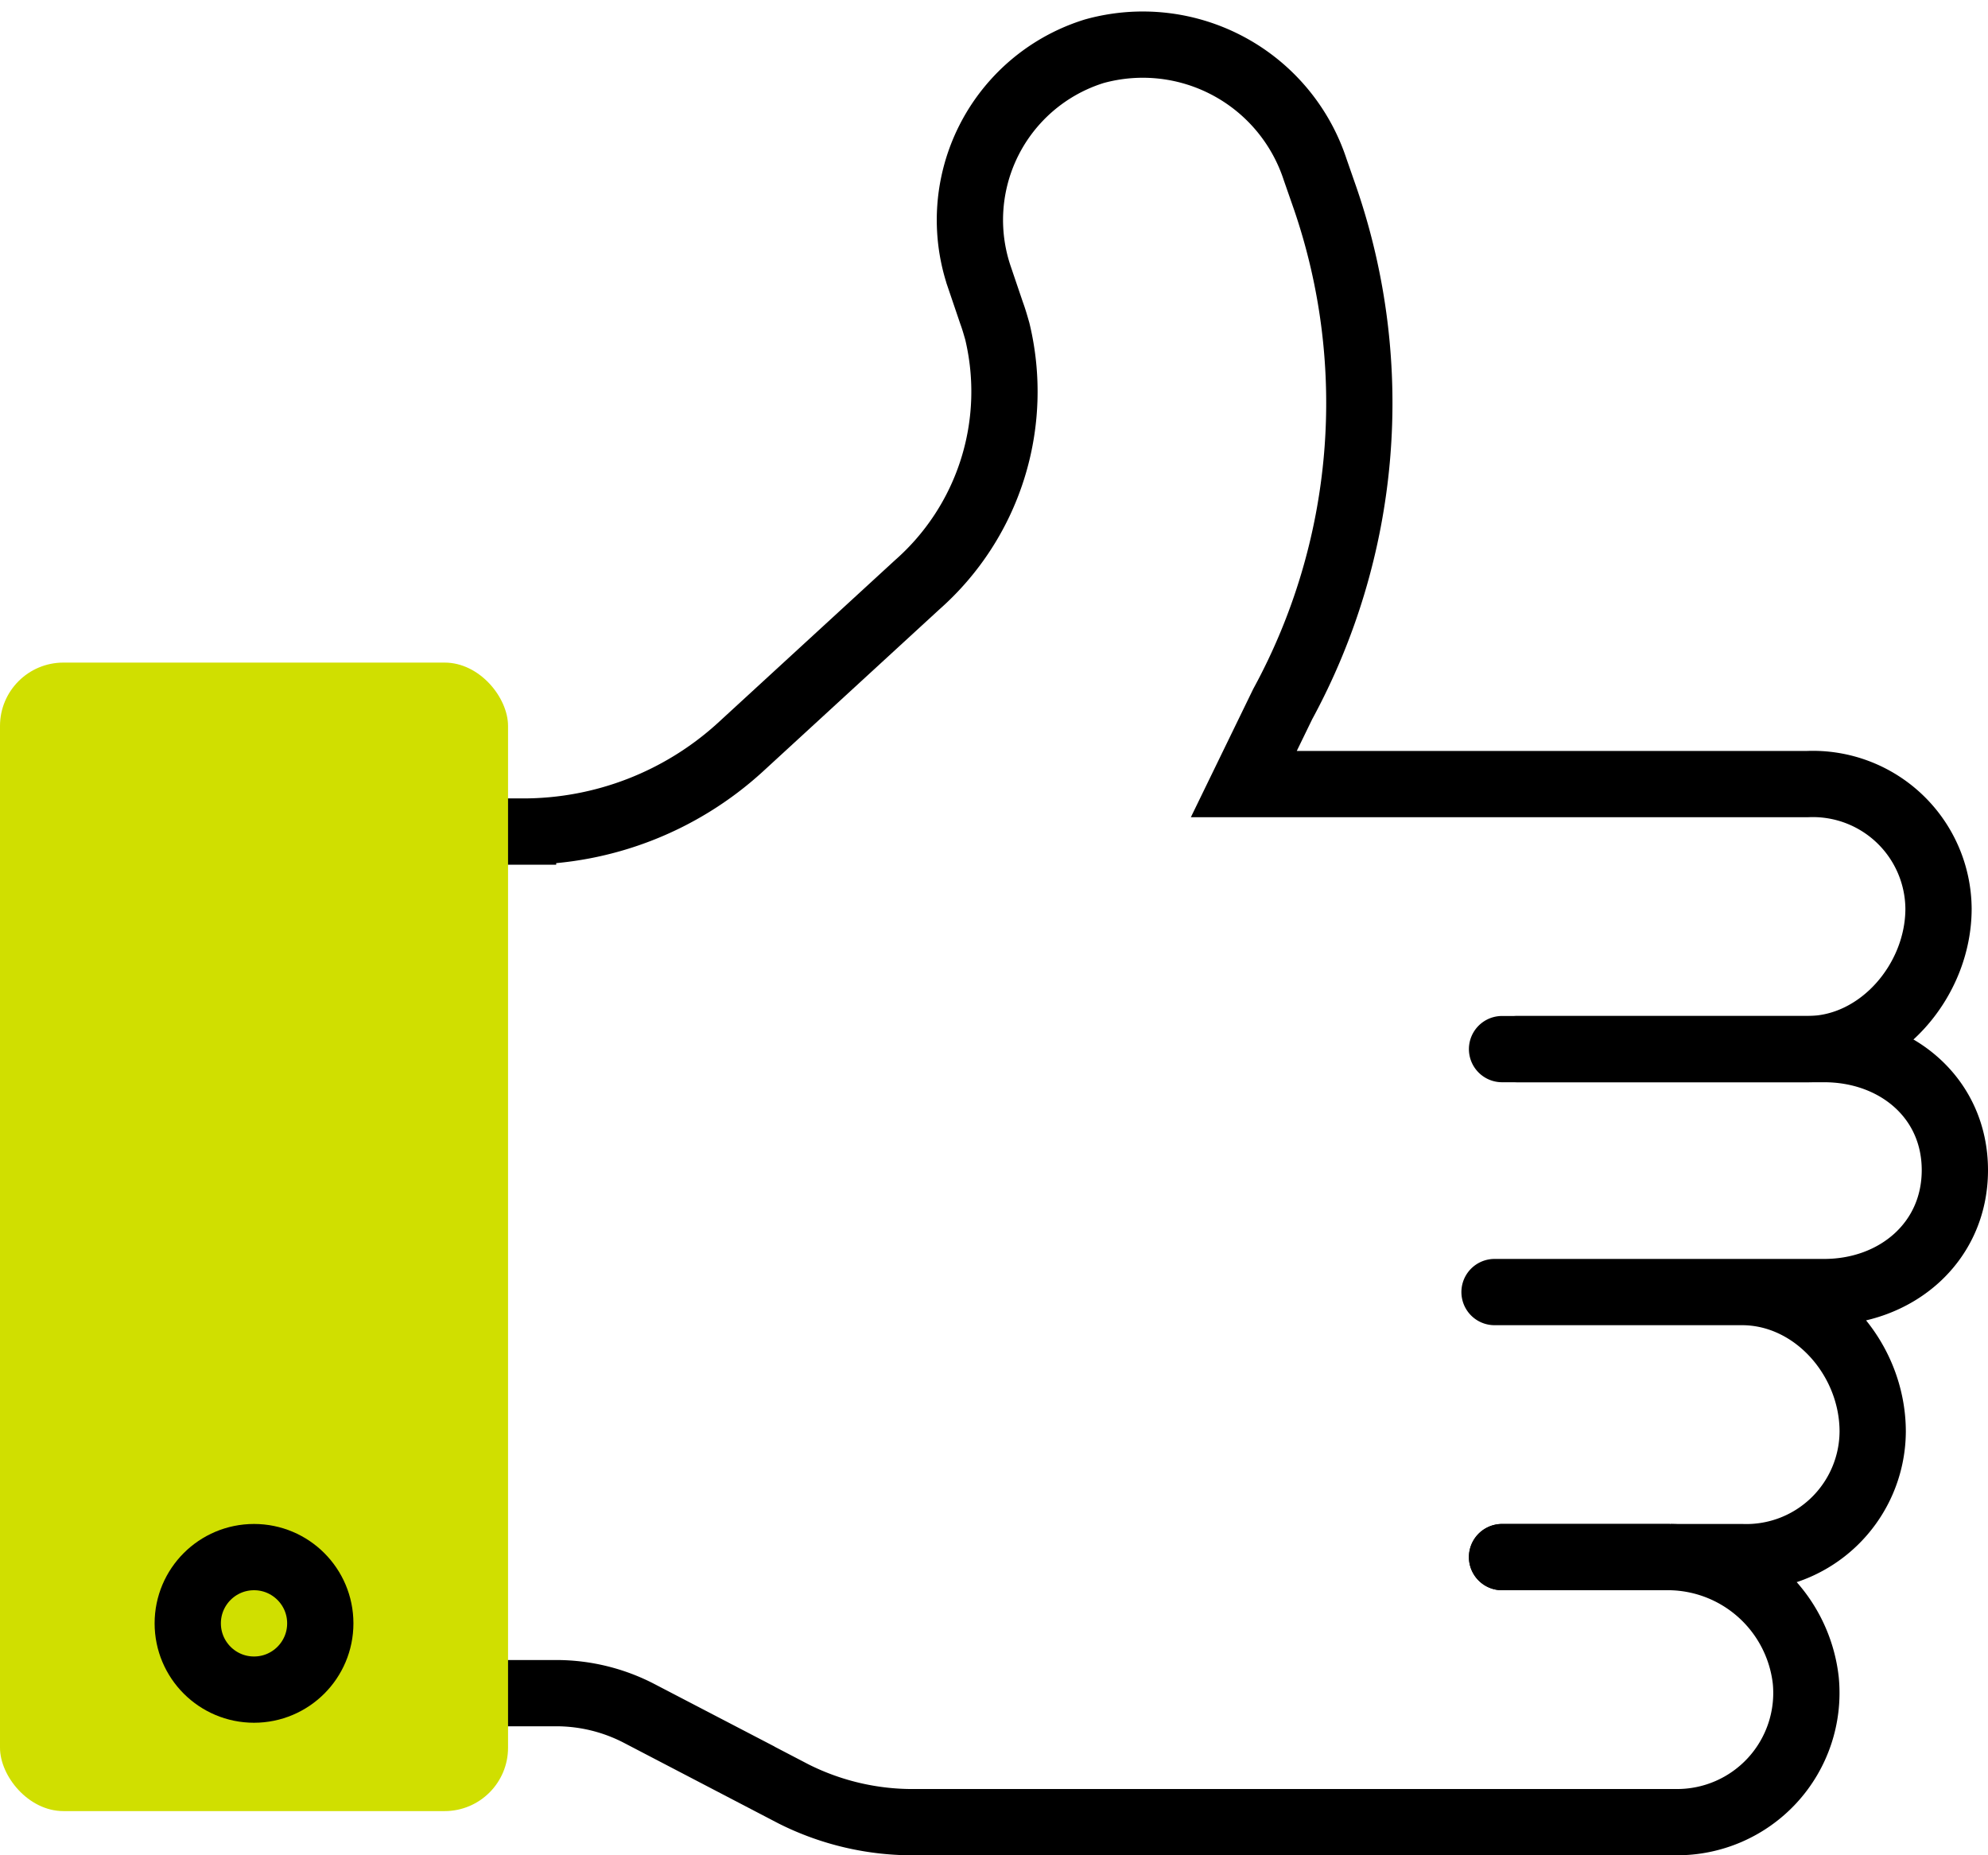
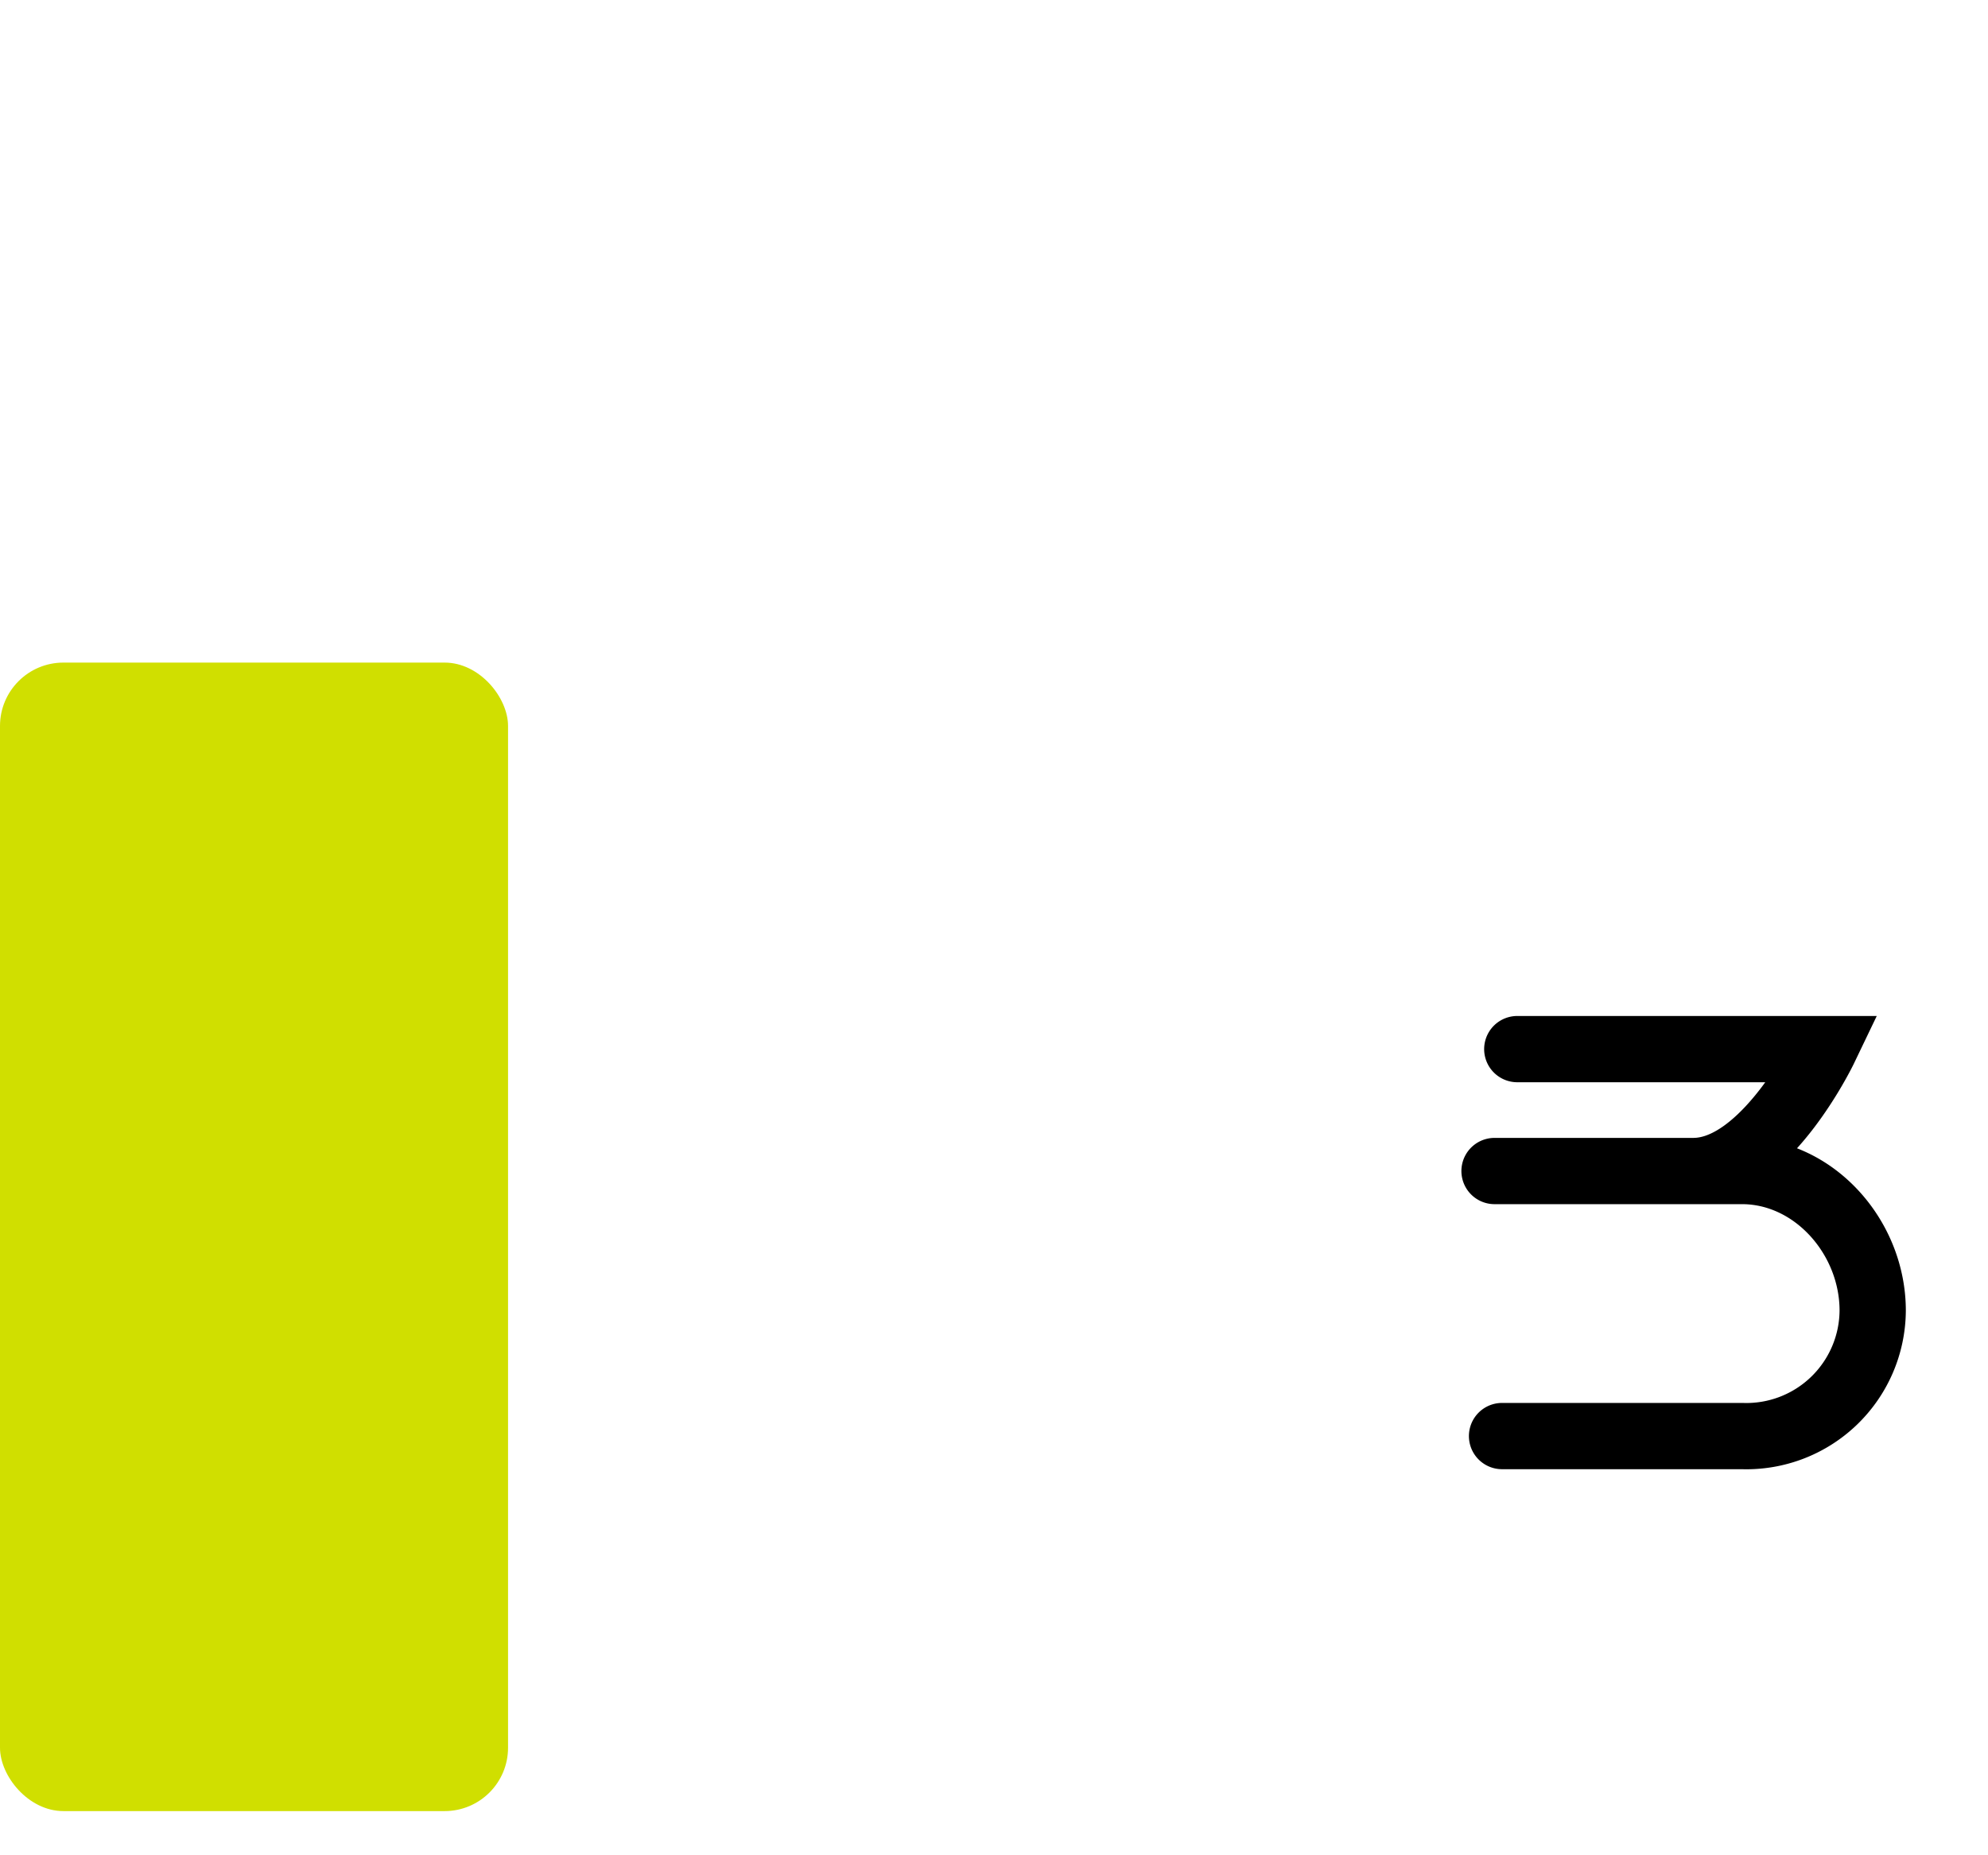
<svg xmlns="http://www.w3.org/2000/svg" viewBox="0 0 90 84">
-   <path d="M68.69 47.5h13.89c3.27 0 5.92 2.21 5.92 5.48s-2.65 5.52-5.92 5.52H67.66m0 0h11.2c3.27 0 5.92 3 5.92 6.32a5.72 5.72 0 01-5.92 5.68H68" fill="none" stroke="#000" stroke-linecap="round" stroke-miterlimit="10" stroke-width="3" />
-   <path d="M68 70.5h7.61a6.29 6.29 0 016.14 5.58 5.85 5.85 0 01-5.89 6.42H41.49a12 12 0 01-5.55-1.27l-7-3.65a8.14 8.14 0 00-3.74-.92h-3.52m0-39.01h2a14.58 14.58 0 009.84-3.82l8-7.35A11.66 11.66 0 0045.15 15c-.08-.28-.16-.56-.26-.83l-.55-1.62a8 8 0 015.2-10.23 8.21 8.21 0 0110 5.36L60 9a28.53 28.53 0 01-1.93 22.88l-1.76 3.62h25.53a5.69 5.69 0 015.92 5.64c0 3.27-2.66 6.36-5.92 6.36H68" fill="none" stroke="#000" stroke-linecap="round" stroke-miterlimit="10" stroke-width="3" />
+   <path d="M68.69 47.5h13.89s-2.65 5.52-5.92 5.52H67.66m0 0h11.2c3.27 0 5.92 3 5.92 6.32a5.72 5.72 0 01-5.92 5.68H68" fill="none" stroke="#000" stroke-linecap="round" stroke-miterlimit="10" stroke-width="3" />
  <rect y="30" width="23" height="52" rx="2.87" fill="#d0df00" />
-   <circle cx="11.5" cy="73.5" r="3" fill="none" stroke="#000" stroke-linecap="round" stroke-miterlimit="10" stroke-width="3" />
</svg>